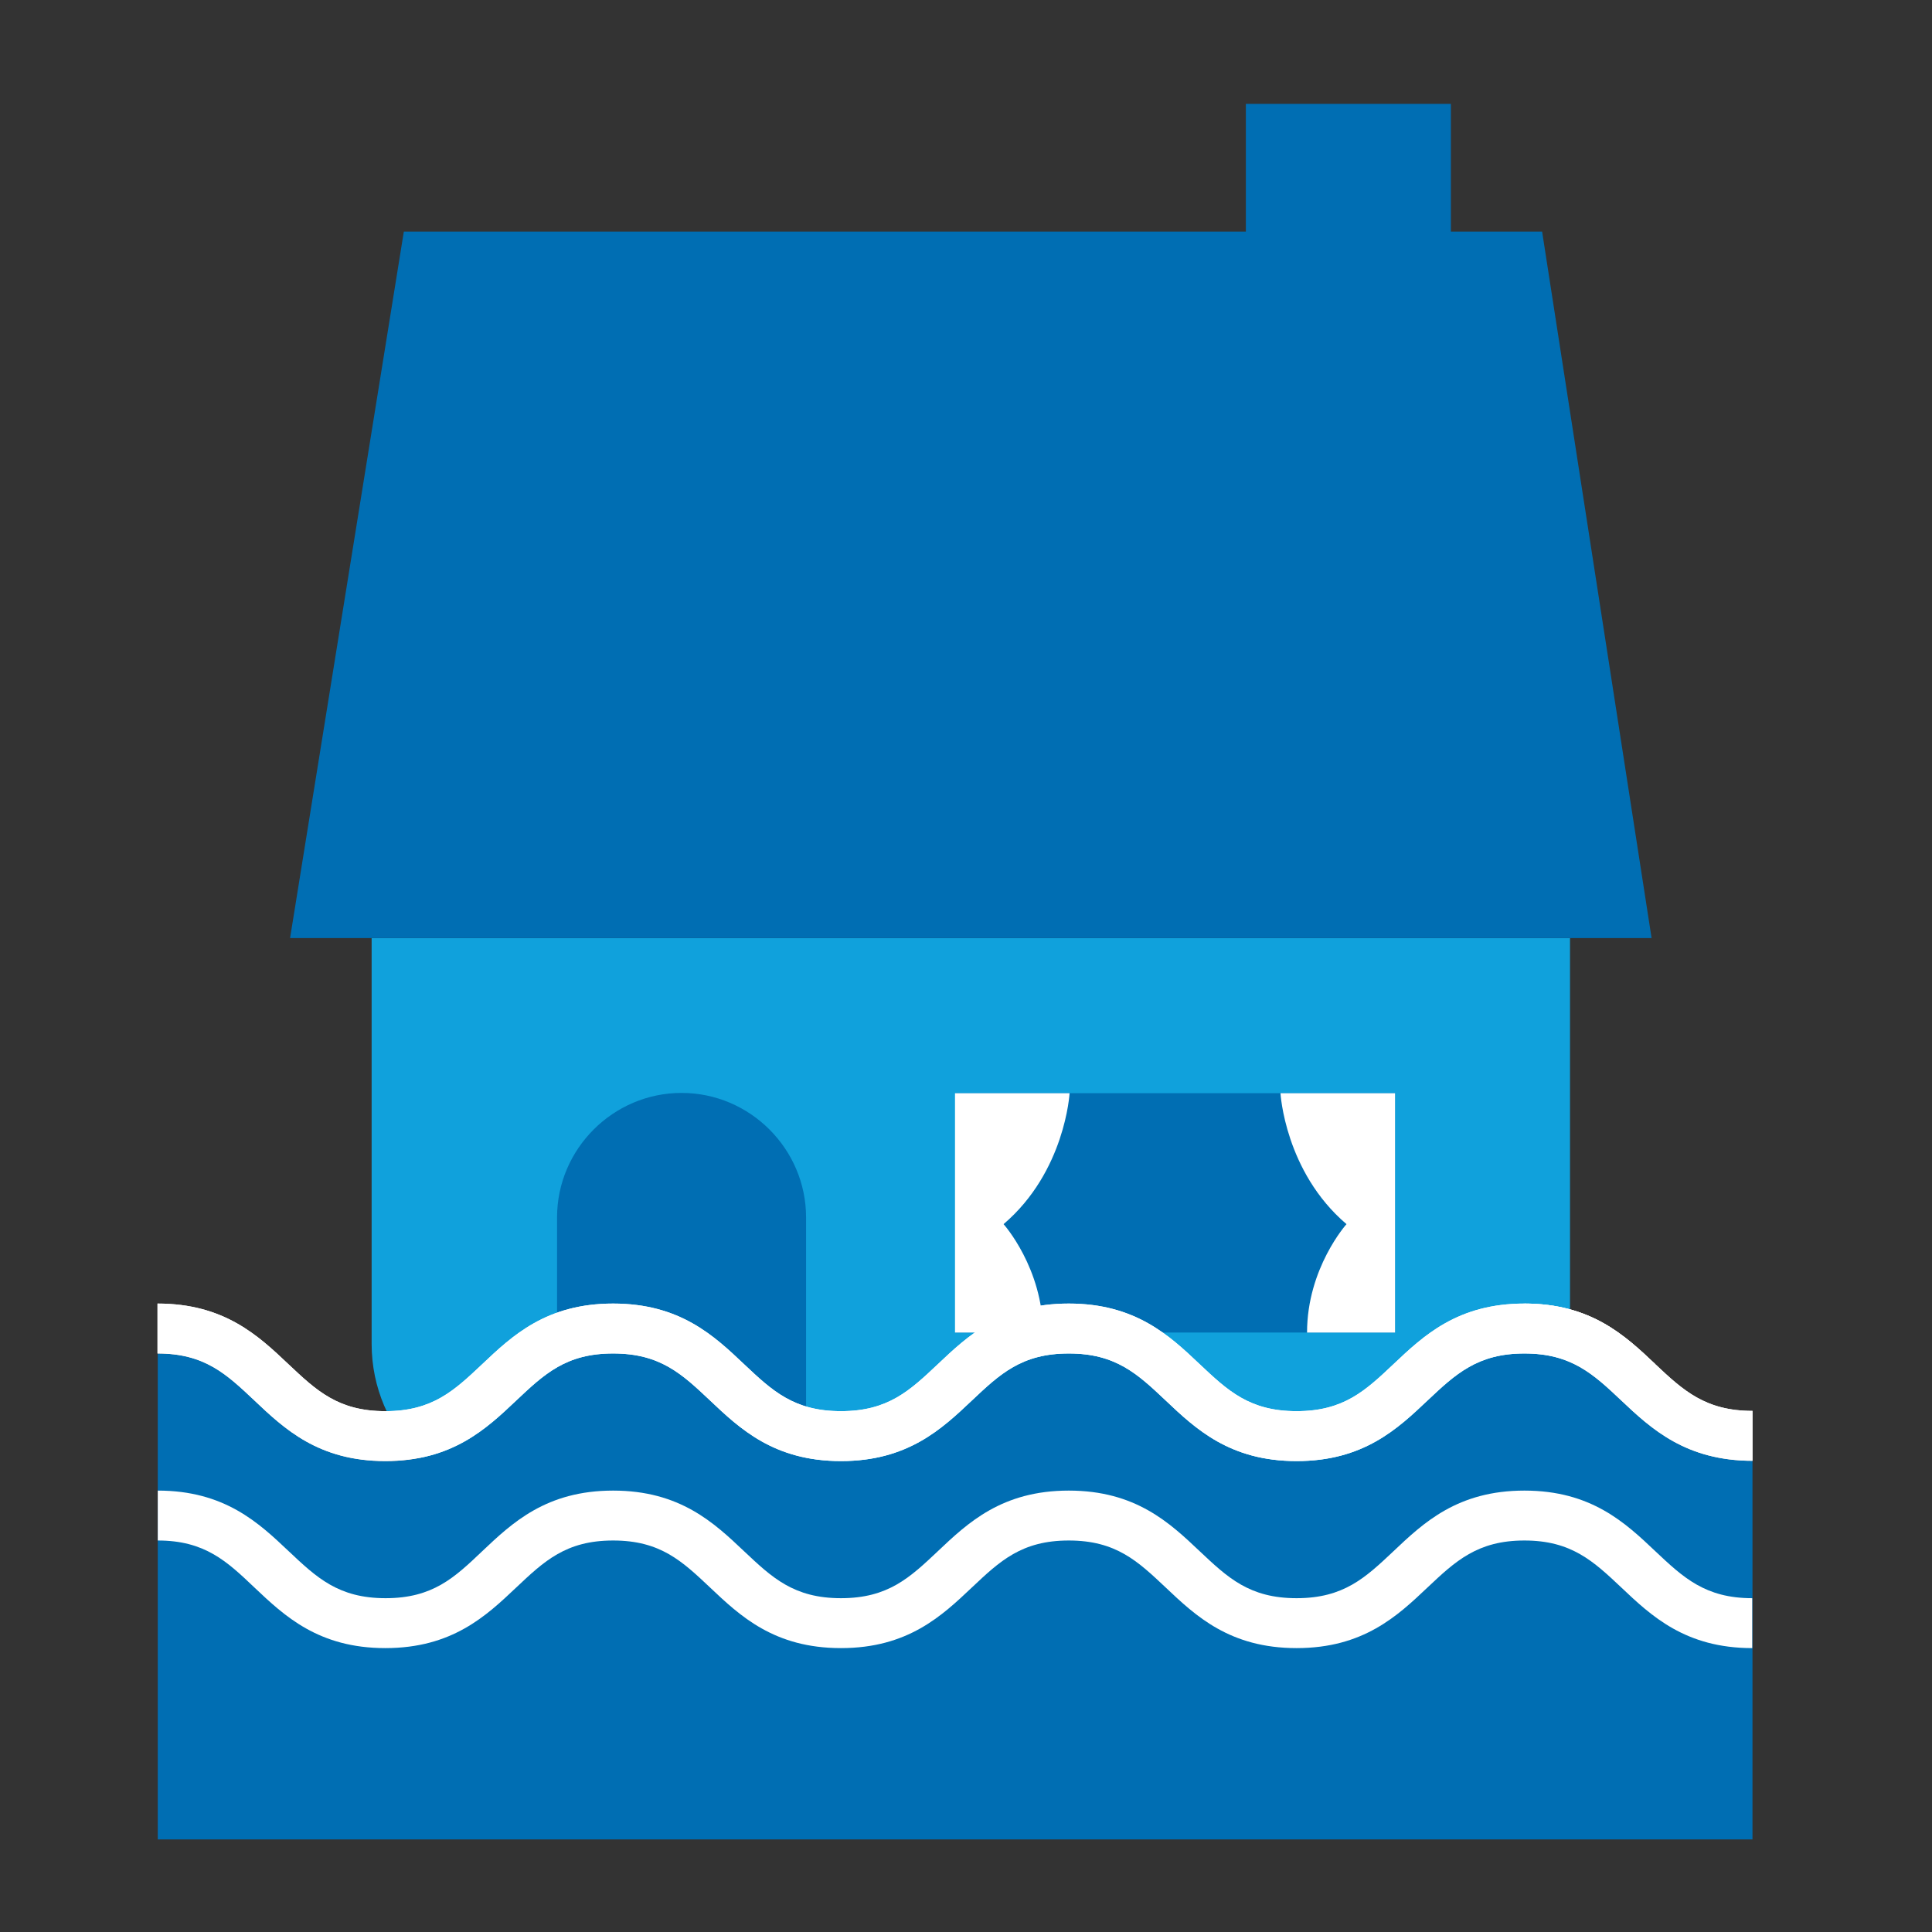
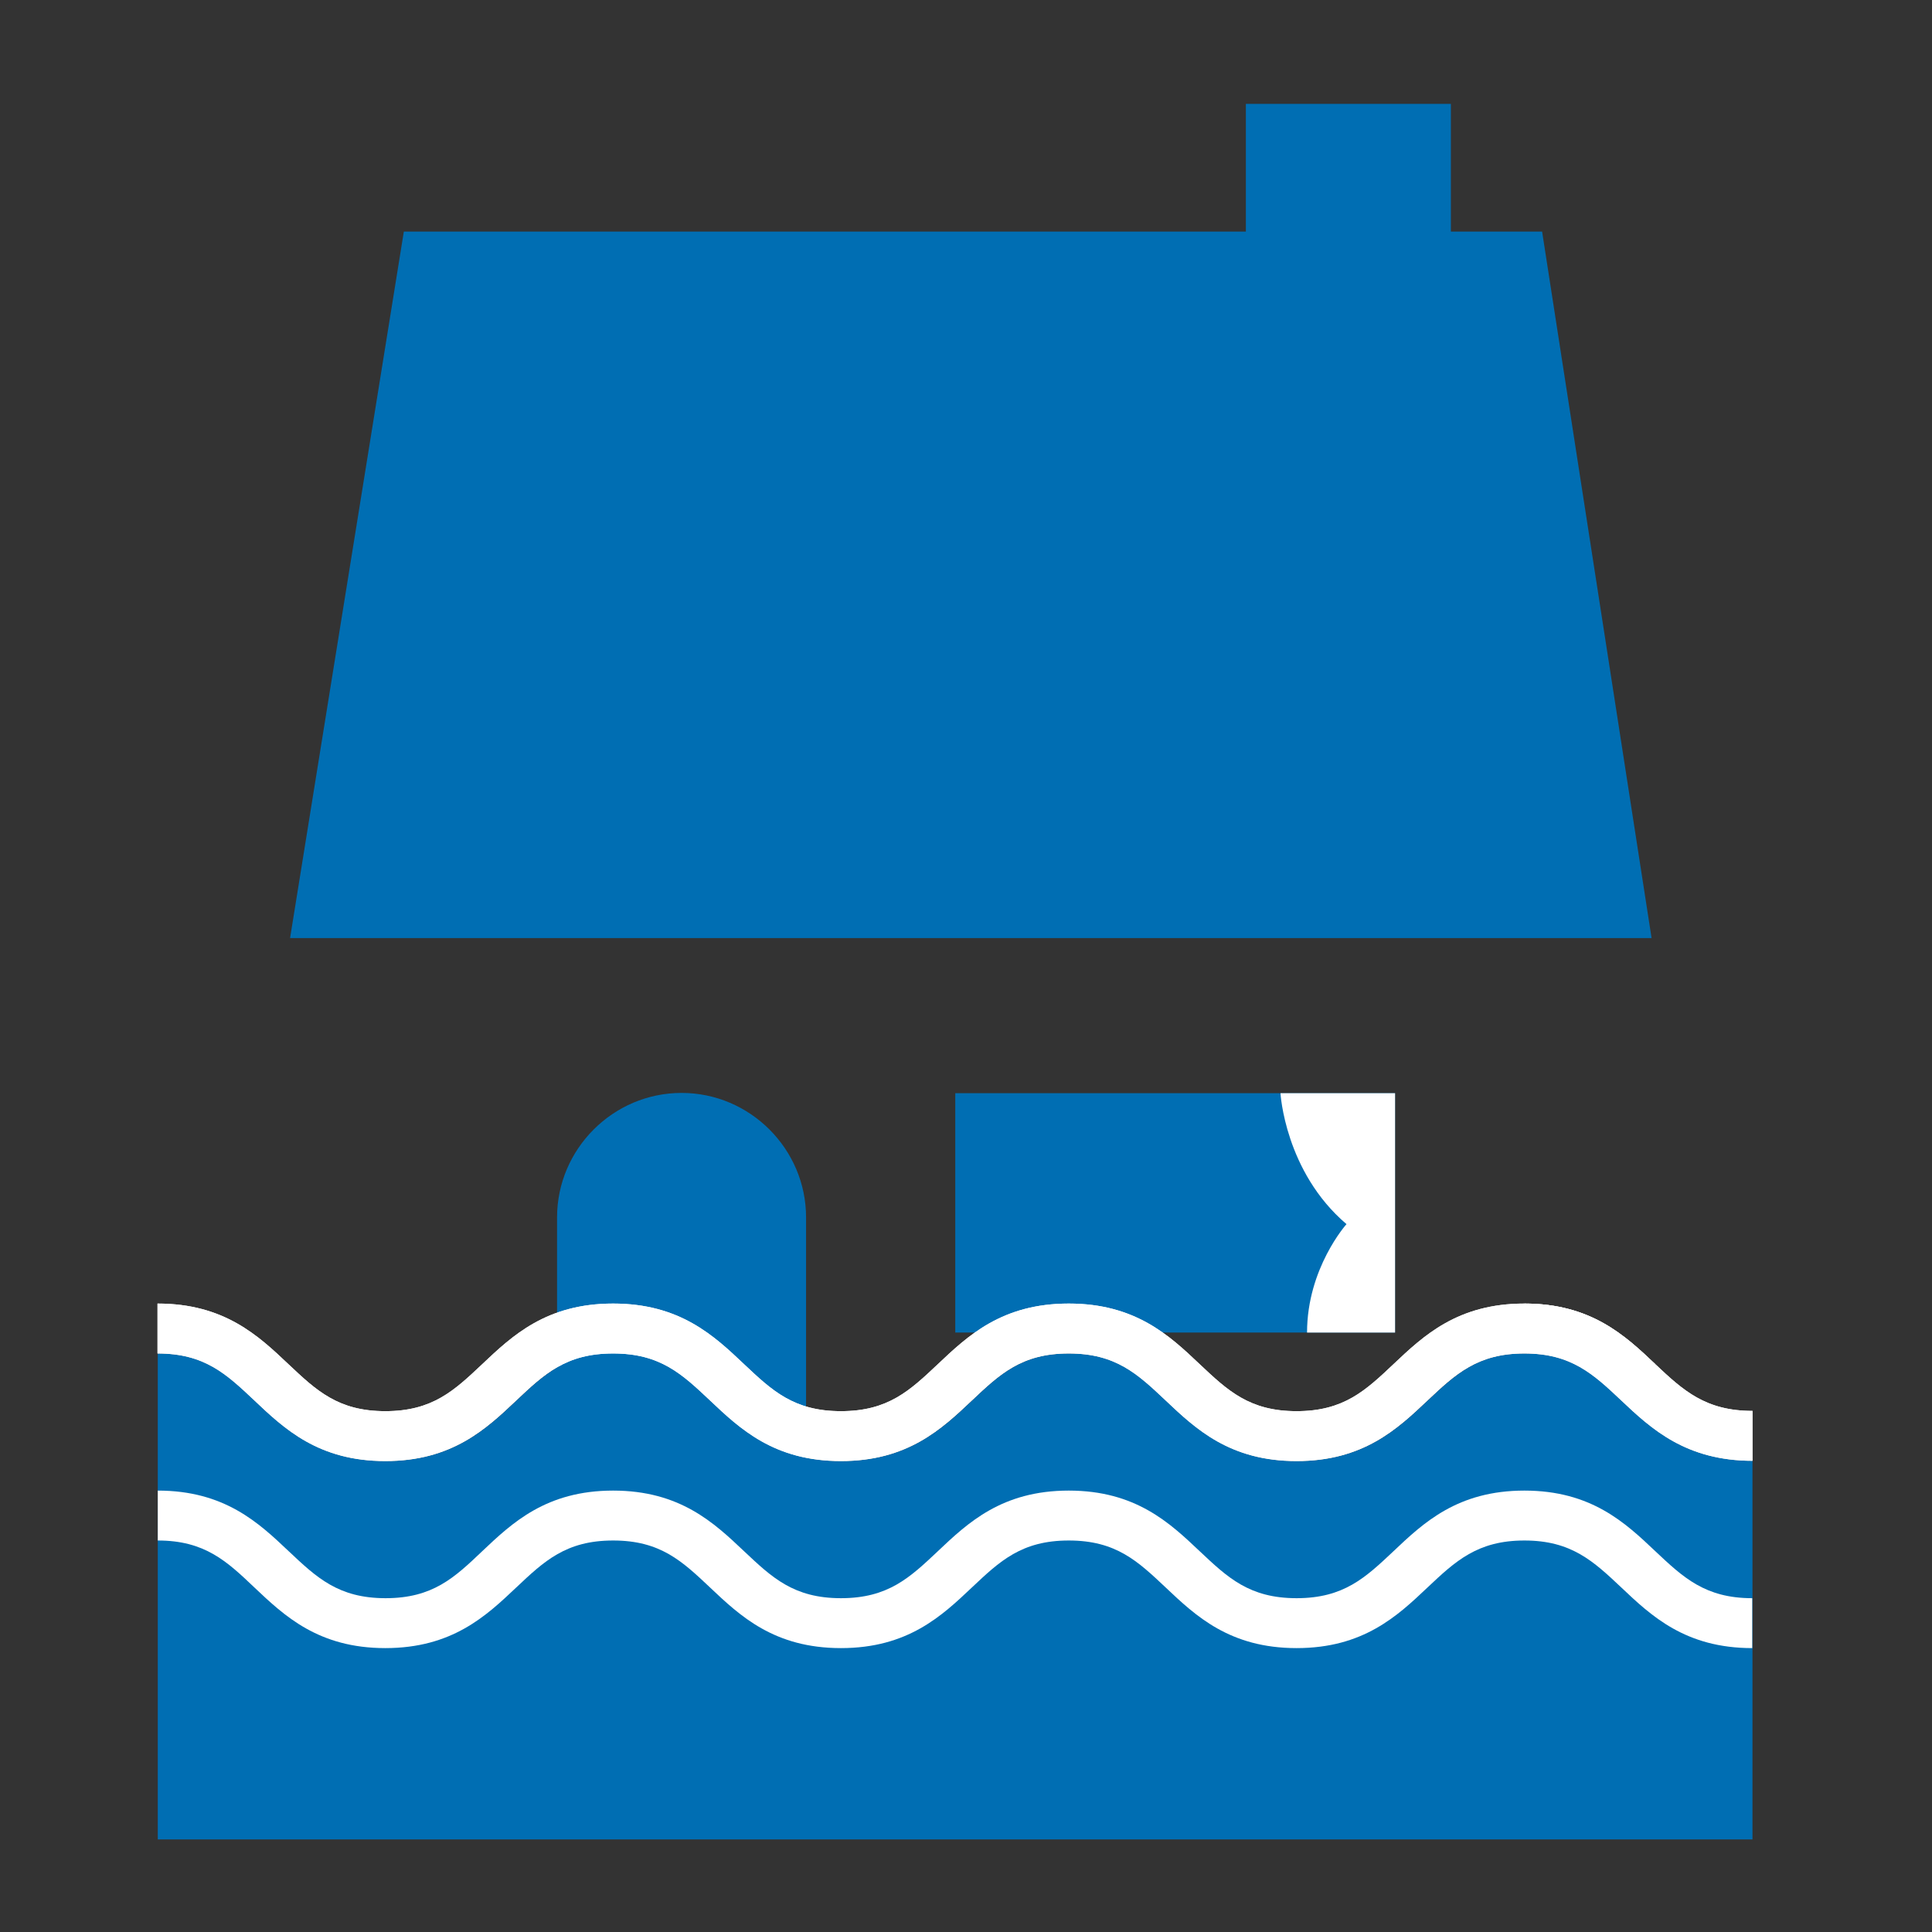
<svg xmlns="http://www.w3.org/2000/svg" width="72" height="72" viewBox="0 0 72 72" fill="none">
  <rect x="0" y="0" width="72" height="72" fill="#333333" stroke="none" />
-   <path d="M13.85 34.96V50.09C13.85 53.34 16.51 56 19.76 56H52.6C55.85 56 58.51 53.34 58.51 50.09V34.96H13.85Z" fill="#10A1DC" />
  <path d="M30.04 55.98V45.37C30.04 42.82 27.95 40.73 25.4 40.73C22.85 40.73 20.76 42.82 20.76 45.37V55.98H30.04Z" fill="#006EB3" />
  <path d="M51.99 40.74H35.6V49.66H51.99V40.74Z" fill="#006EB3" />
  <path d="M57.47 8.63H54.07V3.87H46.43V8.63H15.05L10.81 34.96H61.55L57.47 8.63Z" fill="#006EB3" />
-   <path d="M39.86 40.74C39.86 40.74 39.7 43.66 37.4 45.62C37.4 45.62 38.87 47.26 38.87 49.66H35.59V40.74" fill="white" />
  <path d="M47.72 40.74C47.72 40.74 47.88 43.66 50.18 45.62C50.18 45.62 48.71 47.26 48.71 49.66H51.99V40.74" fill="white" />
  <path d="M5.88 56.65V50.44C7.63 50.44 8.45 51.21 9.49 52.19C10.61 53.25 11.88 54.45 14.37 54.45C16.86 54.45 18.13 53.25 19.25 52.19C20.29 51.21 21.1 50.44 22.86 50.44C24.62 50.44 25.43 51.21 26.47 52.19C27.59 53.25 28.86 54.45 31.35 54.45C33.84 54.45 35.11 53.25 36.23 52.19C37.27 51.21 38.08 50.44 39.84 50.44C41.6 50.44 42.41 51.21 43.45 52.19C44.57 53.25 45.84 54.45 48.33 54.45C50.82 54.45 52.09 53.25 53.21 52.19C54.25 51.21 55.07 50.44 56.82 50.44C58.57 50.44 59.39 51.21 60.43 52.19C61.55 53.25 62.83 54.43 65.31 54.44V68.55H5.88V69.94V56.65Z" fill="#006EB3" />
  <path d="M65.32 54.44C62.83 54.44 61.54 53.25 60.42 52.19C59.38 51.21 58.56 50.44 56.81 50.44C55.06 50.44 54.24 51.21 53.2 52.19C52.08 53.25 50.81 54.45 48.32 54.45C45.83 54.45 44.56 53.25 43.44 52.19C42.4 51.21 41.59 50.44 39.83 50.44C38.07 50.44 37.26 51.21 36.22 52.19C35.1 53.25 33.83 54.45 31.34 54.45C28.85 54.45 27.58 53.25 26.46 52.19C25.42 51.21 24.61 50.44 22.85 50.44C21.09 50.44 20.28 51.21 19.24 52.19C18.12 53.25 16.85 54.45 14.36 54.45C11.87 54.45 10.6 53.25 9.48 52.19C8.44 51.21 7.63 50.44 5.87 50.44V48.58C8.36 48.58 9.63 49.78 10.75 50.84C11.79 51.82 12.6 52.59 14.36 52.59C16.12 52.59 16.93 51.82 17.97 50.84C19.09 49.78 20.36 48.58 22.85 48.58C25.34 48.58 26.61 49.78 27.73 50.84C28.77 51.82 29.58 52.59 31.34 52.59C33.1 52.59 33.91 51.82 34.95 50.84C36.07 49.78 37.34 48.58 39.83 48.58C42.32 48.58 43.59 49.78 44.71 50.84C45.75 51.82 46.56 52.59 48.32 52.59C50.08 52.59 50.89 51.82 51.93 50.84C53.05 49.78 54.32 48.58 56.81 48.58C59.3 48.58 60.57 49.78 61.69 50.84C62.73 51.82 63.56 52.58 65.31 52.58V54.44H65.32Z" fill="white" />
  <path d="M65.32 54.44C62.83 54.44 61.54 53.25 60.42 52.19C59.38 51.21 58.56 50.44 56.81 50.44C55.06 50.44 54.24 51.21 53.2 52.19C52.08 53.25 50.81 54.45 48.32 54.45C45.83 54.45 44.56 53.25 43.44 52.19C42.4 51.21 41.59 50.44 39.83 50.44C38.07 50.44 37.26 51.21 36.22 52.19C35.1 53.25 33.83 54.45 31.34 54.45C28.85 54.45 27.58 53.25 26.46 52.19C25.42 51.21 24.61 50.44 22.85 50.44C21.09 50.44 20.28 51.21 19.24 52.19C18.12 53.25 16.85 54.45 14.36 54.45C11.87 54.45 10.6 53.25 9.48 52.19C8.44 51.21 7.63 50.44 5.87 50.44V48.58C8.36 48.58 9.63 49.78 10.75 50.84C11.79 51.82 12.6 52.59 14.36 52.59C16.12 52.59 16.93 51.82 17.97 50.84C19.09 49.78 20.36 48.58 22.85 48.58C25.34 48.58 26.61 49.78 27.73 50.84C28.77 51.82 29.58 52.59 31.34 52.59C33.1 52.59 33.91 51.82 34.95 50.84C36.07 49.78 37.34 48.58 39.83 48.58C42.32 48.58 43.59 49.78 44.71 50.84C45.75 51.82 46.56 52.59 48.32 52.59C50.08 52.59 50.89 51.82 51.93 50.84C53.05 49.78 54.32 48.58 56.81 48.58C59.3 48.58 60.57 49.78 61.69 50.84C62.73 51.82 63.56 52.58 65.31 52.58V54.44H65.32Z" fill="white" />
  <path d="M56.81 48.58C59.3 48.58 60.57 49.78 61.69 50.84L56.81 48.58Z" fill="white" />
  <path d="M65.3 61.42C62.81 61.42 61.54 60.22 60.42 59.16C59.38 58.18 58.56 57.41 56.81 57.41C55.06 57.41 54.24 58.18 53.2 59.16C52.08 60.22 50.81 61.42 48.32 61.42C45.83 61.42 44.56 60.22 43.44 59.16C42.4 58.18 41.59 57.41 39.83 57.41C38.07 57.41 37.26 58.18 36.22 59.16C35.1 60.22 33.83 61.42 31.34 61.42C28.85 61.42 27.58 60.22 26.46 59.16C25.42 58.18 24.61 57.41 22.85 57.41C21.09 57.41 20.28 58.18 19.24 59.16C18.12 60.22 16.85 61.42 14.36 61.42C11.87 61.42 10.6 60.22 9.48 59.16C8.45 58.18 7.63 57.41 5.88 57.41V55.55C8.37 55.55 9.64 56.75 10.76 57.81C11.8 58.79 12.61 59.56 14.37 59.56C16.13 59.56 16.94 58.79 17.97 57.81C19.09 56.75 20.36 55.55 22.85 55.55C25.34 55.55 26.61 56.75 27.73 57.81C28.77 58.79 29.58 59.56 31.34 59.56C33.1 59.56 33.91 58.79 34.95 57.81C36.07 56.75 37.34 55.55 39.83 55.55C42.32 55.55 43.59 56.75 44.71 57.81C45.75 58.79 46.56 59.56 48.32 59.56C50.08 59.56 50.89 58.79 51.93 57.81C53.05 56.75 54.32 55.55 56.81 55.55C59.3 55.55 60.57 56.75 61.69 57.81C62.73 58.79 63.55 59.56 65.3 59.56V61.42Z" fill="white" />
</svg>